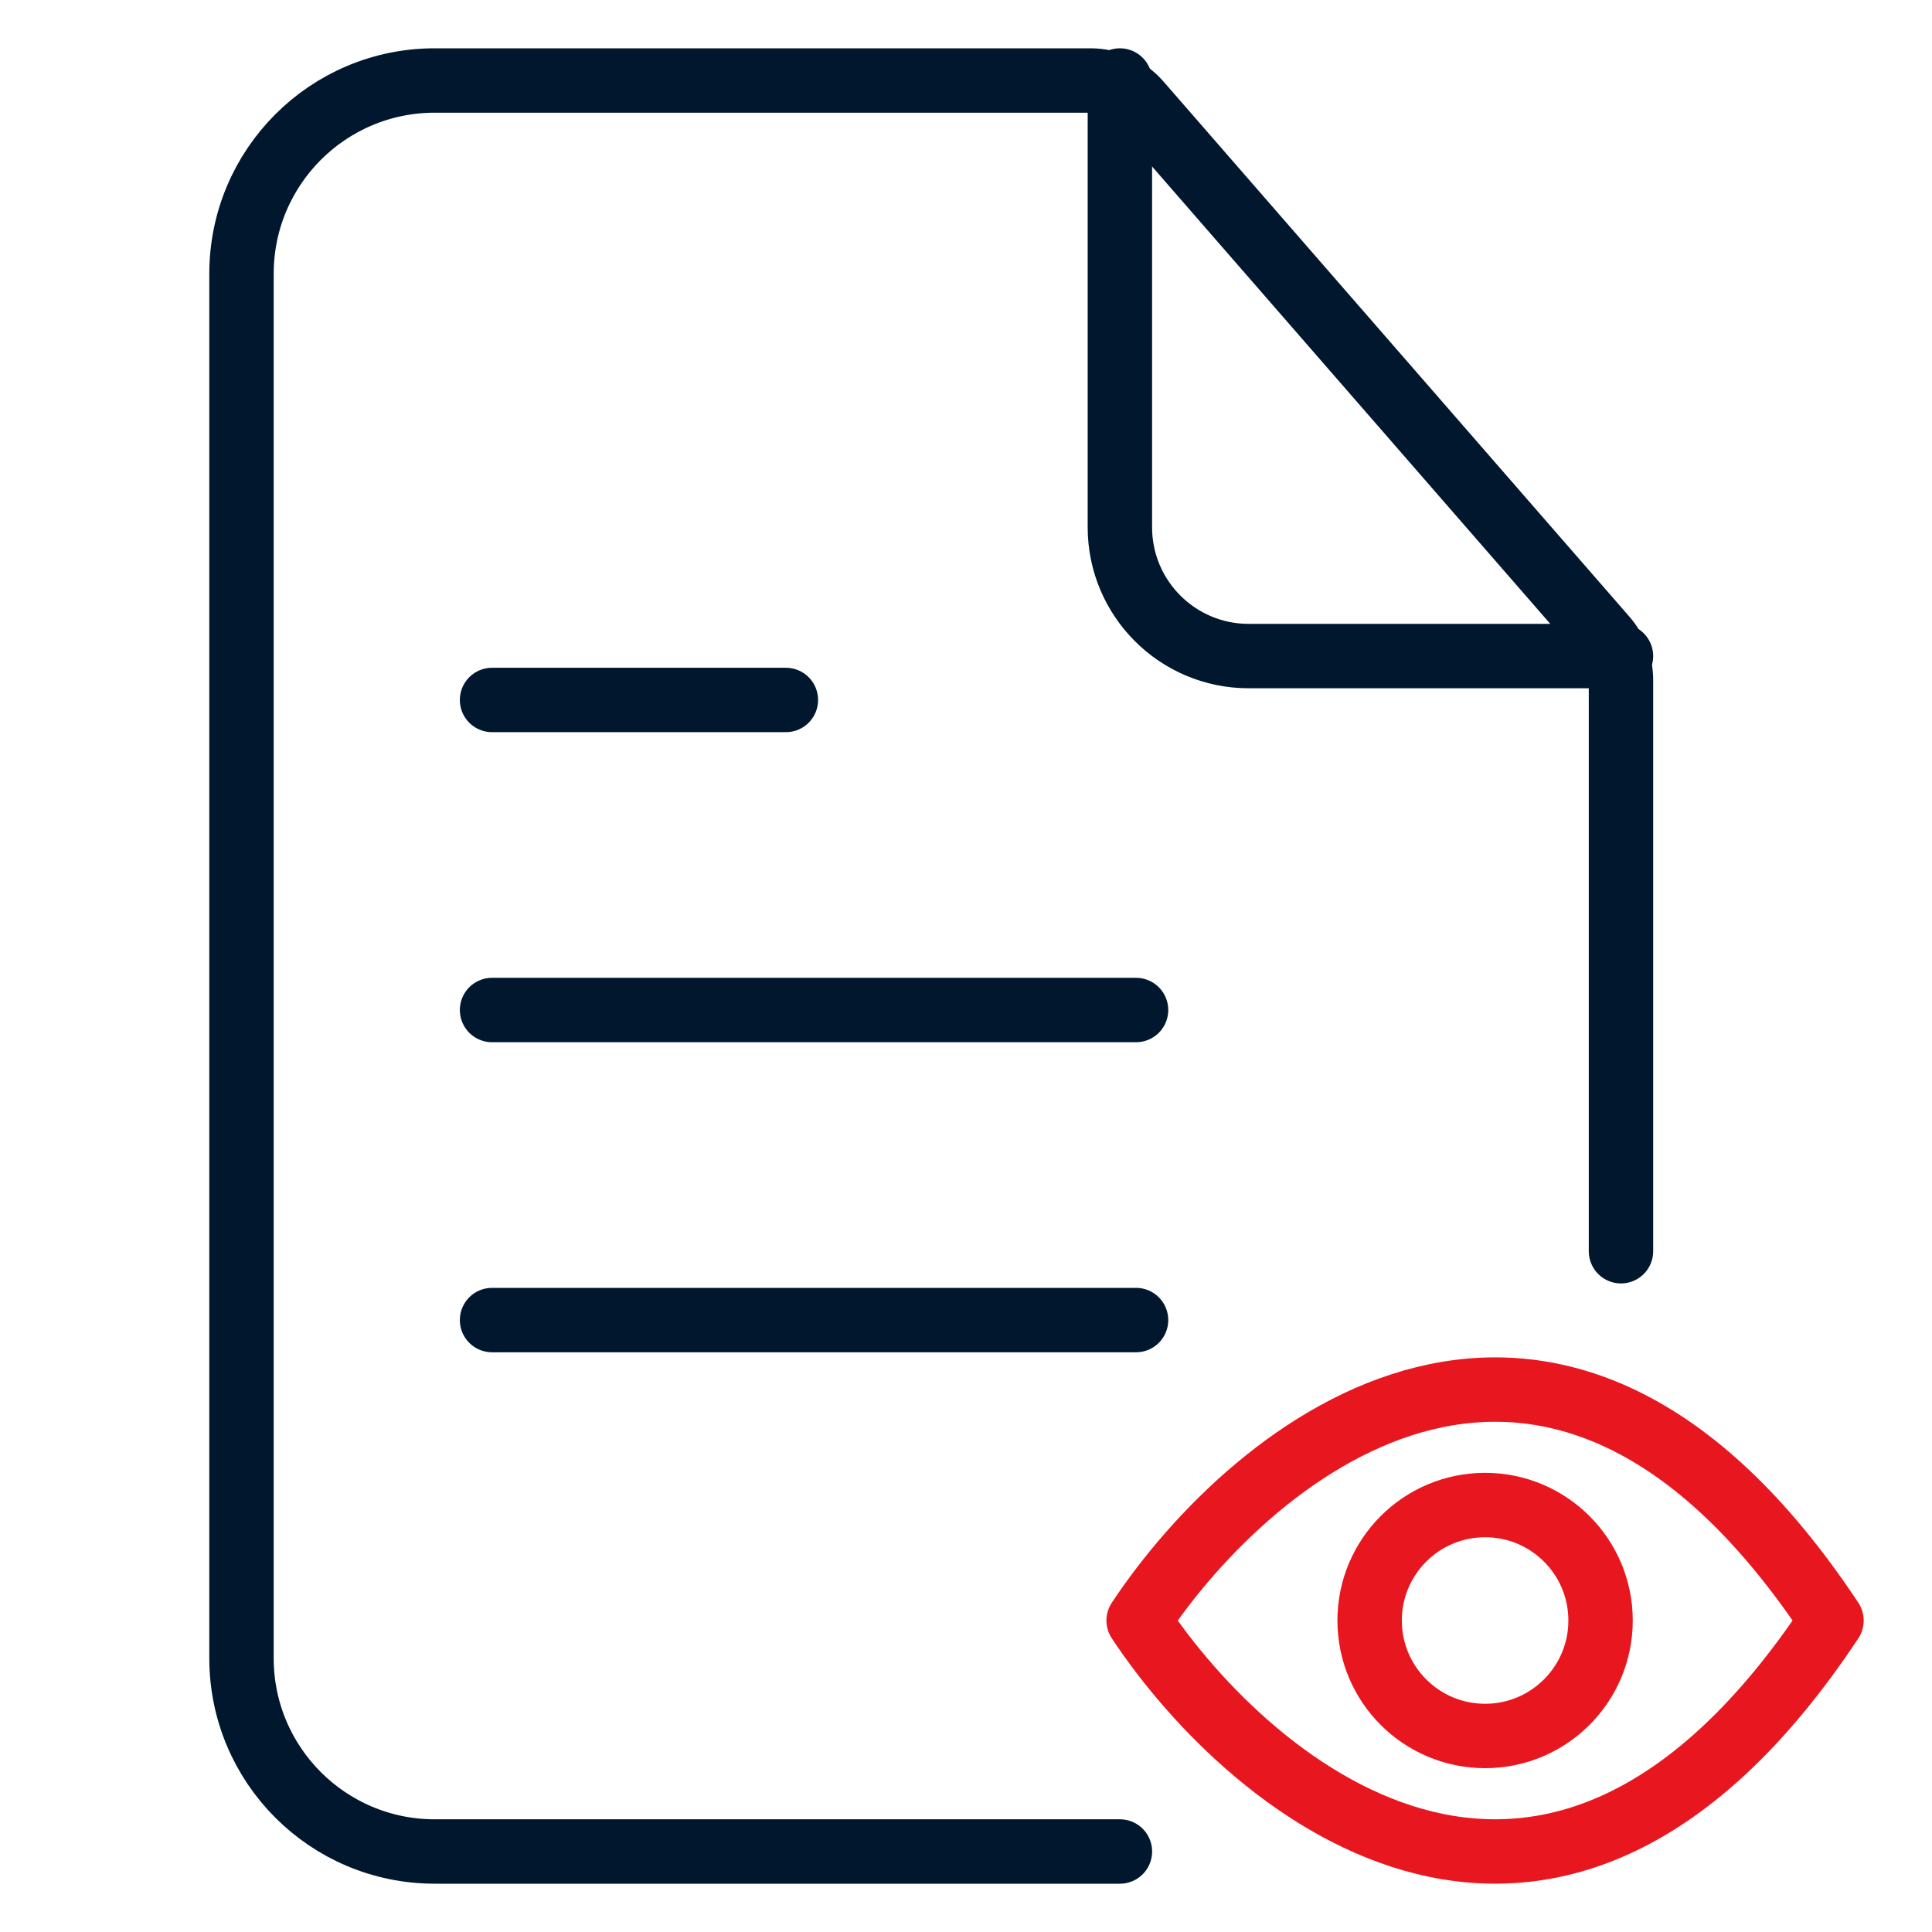
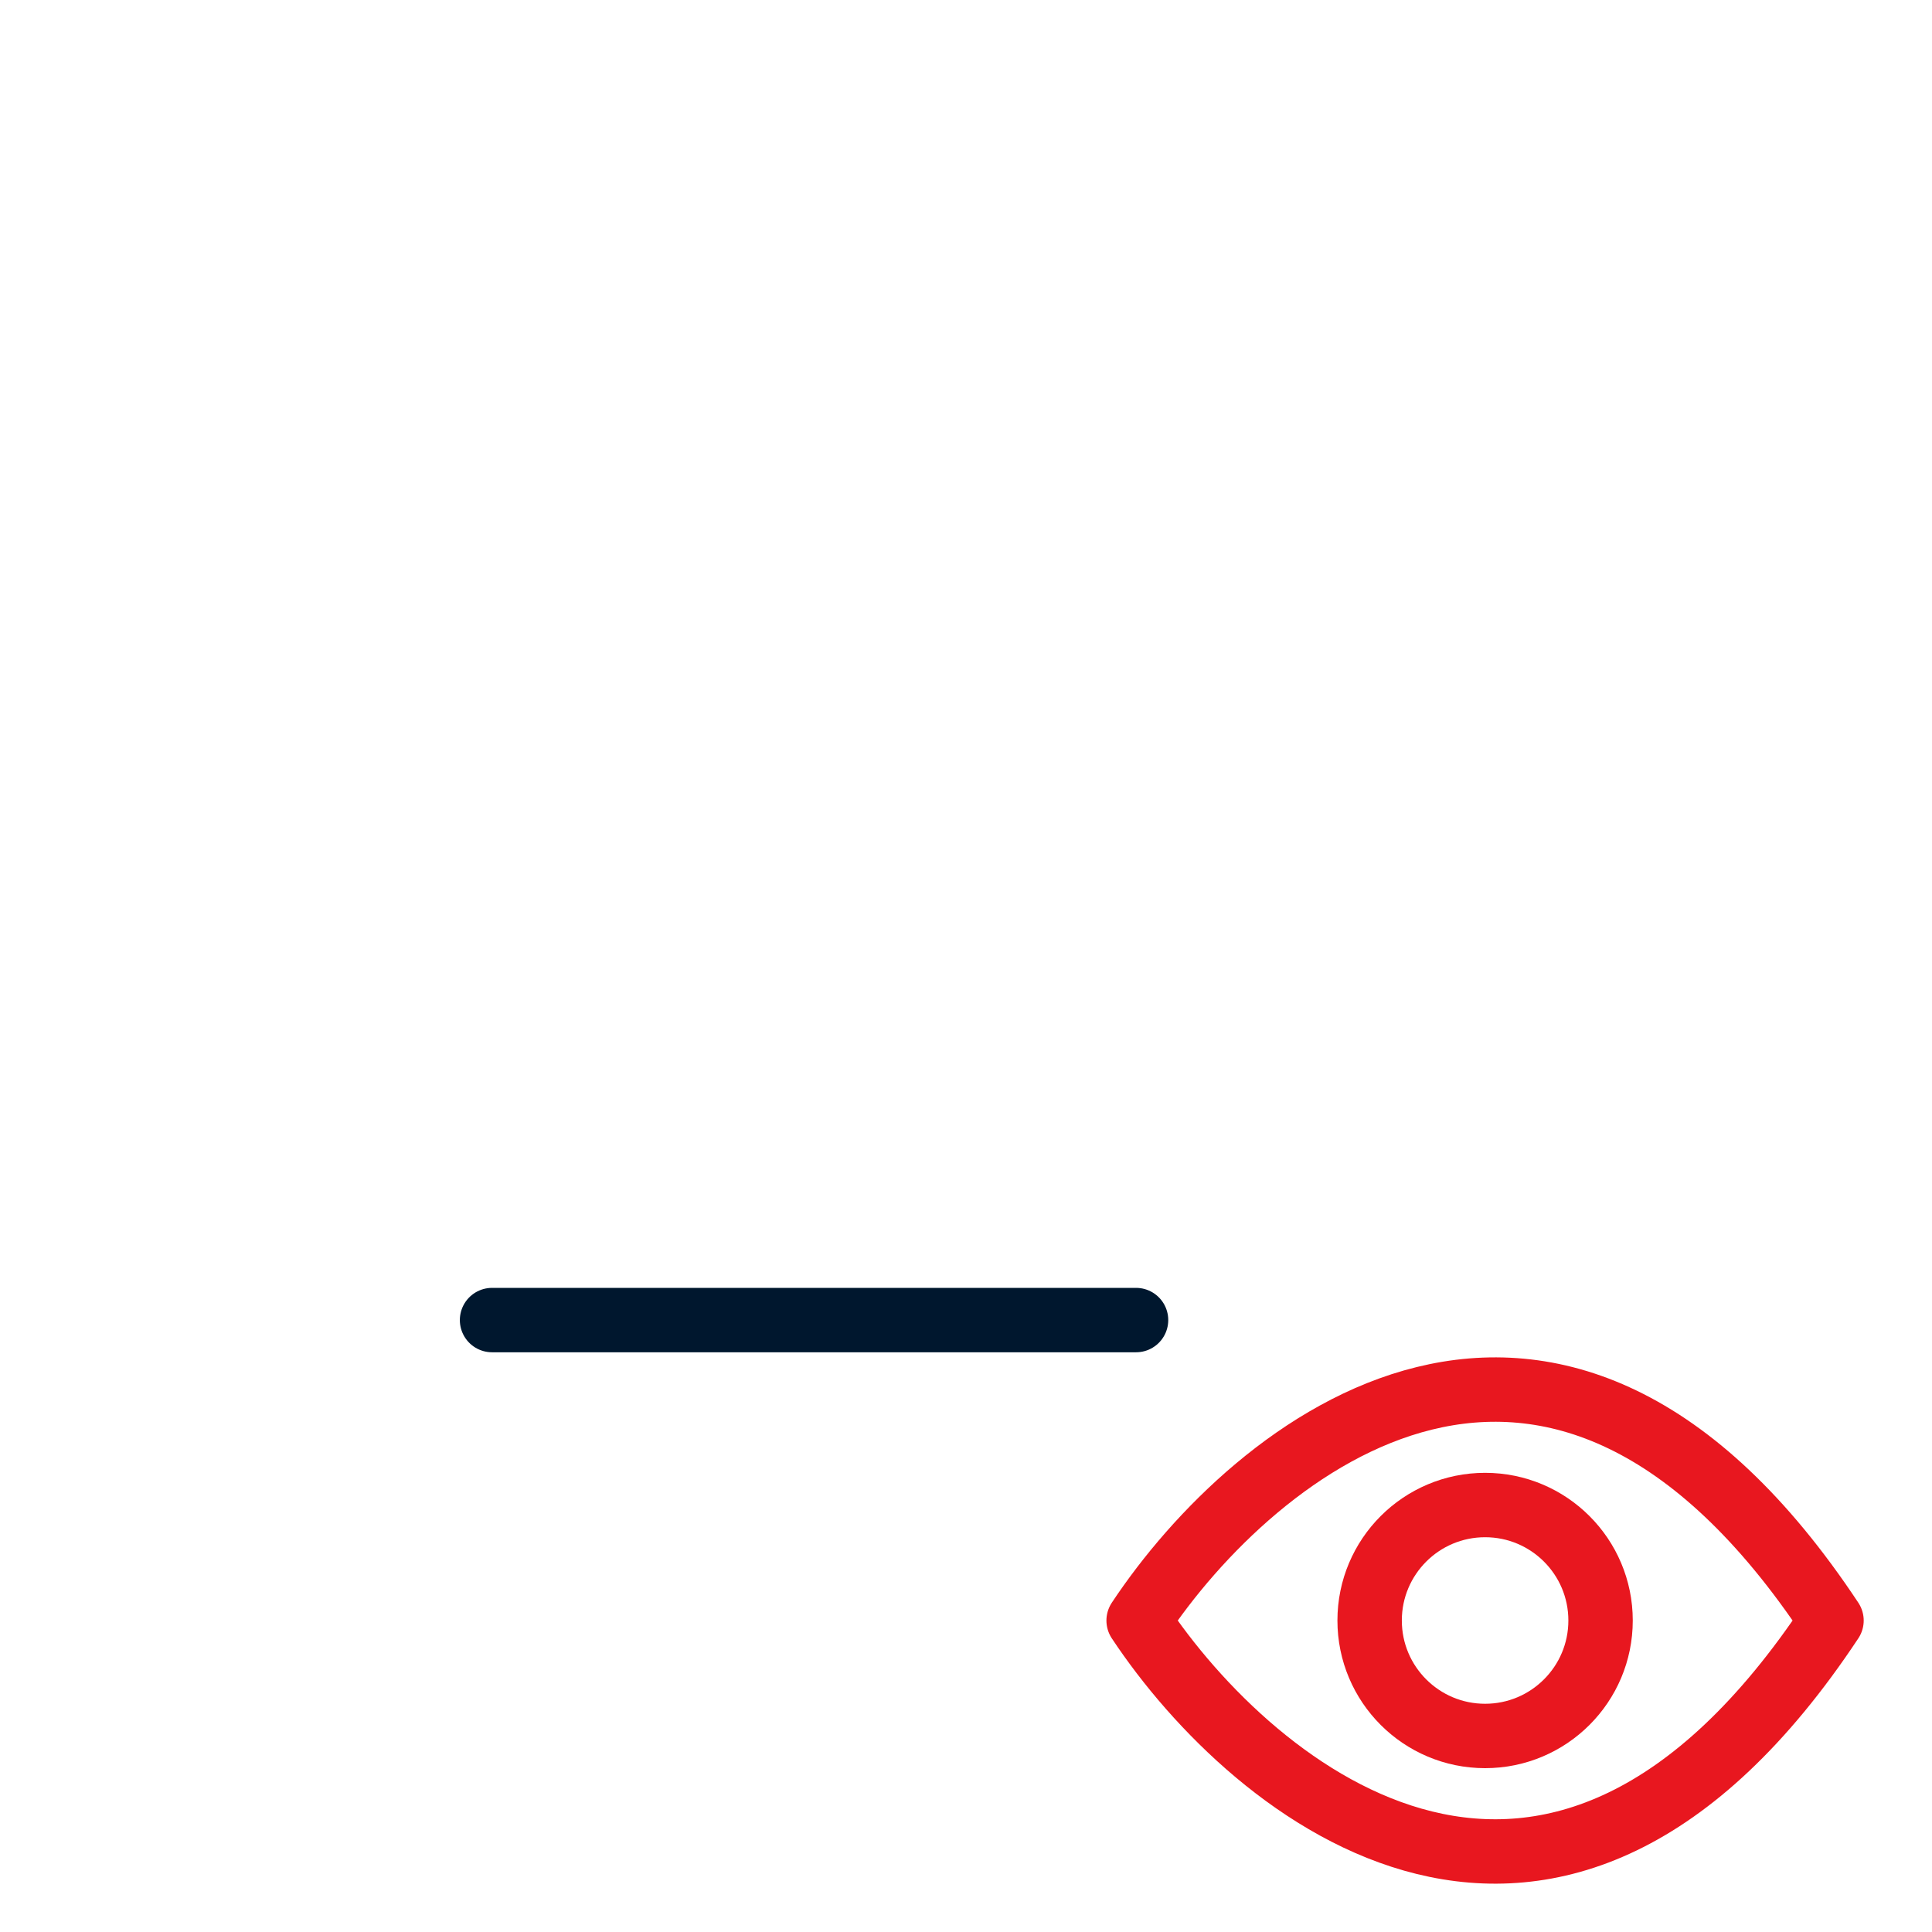
<svg xmlns="http://www.w3.org/2000/svg" width="60" height="60" viewBox="0 0 60 60" fill="none">
-   <path d="M50.341 38.858V21.124C50.341 20.641 50.167 20.174 49.85 19.81L35.378 3.187C34.998 2.75 34.448 2.5 33.869 2.5H13.5C10.186 2.5 7.5 5.186 7.5 8.5V51.5C7.5 54.814 10.186 57.5 13.5 57.5H34.78" stroke="#00172E" stroke-width="2" stroke-linecap="round" stroke-linejoin="round" />
-   <path d="M34.779 2.5V16.375C34.779 18.584 36.57 20.375 38.779 20.375H50.341" stroke="#00172E" stroke-width="2" stroke-linecap="round" stroke-linejoin="round" />
-   <path d="M15.281 21.738H24.406" stroke="#00172E" stroke-width="2" stroke-linecap="round" stroke-linejoin="round" />
-   <path d="M15.281 31.367H35.281" stroke="#00172E" stroke-width="2" stroke-linecap="round" stroke-linejoin="round" />
  <path d="M15.281 40.996H35.281" stroke="#00172E" stroke-width="2" stroke-linecap="round" stroke-linejoin="round" />
  <path d="M35.361 50.327C38.948 44.914 48.272 37.337 56.879 50.327C48.272 63.317 38.948 55.739 35.361 50.327Z" stroke="#E8171F" stroke-width="2" stroke-linecap="round" stroke-linejoin="round" />
  <circle cx="46.121" cy="50.326" r="3.586" stroke="#E8171F" stroke-width="2" stroke-linecap="round" stroke-linejoin="round" />
</svg>